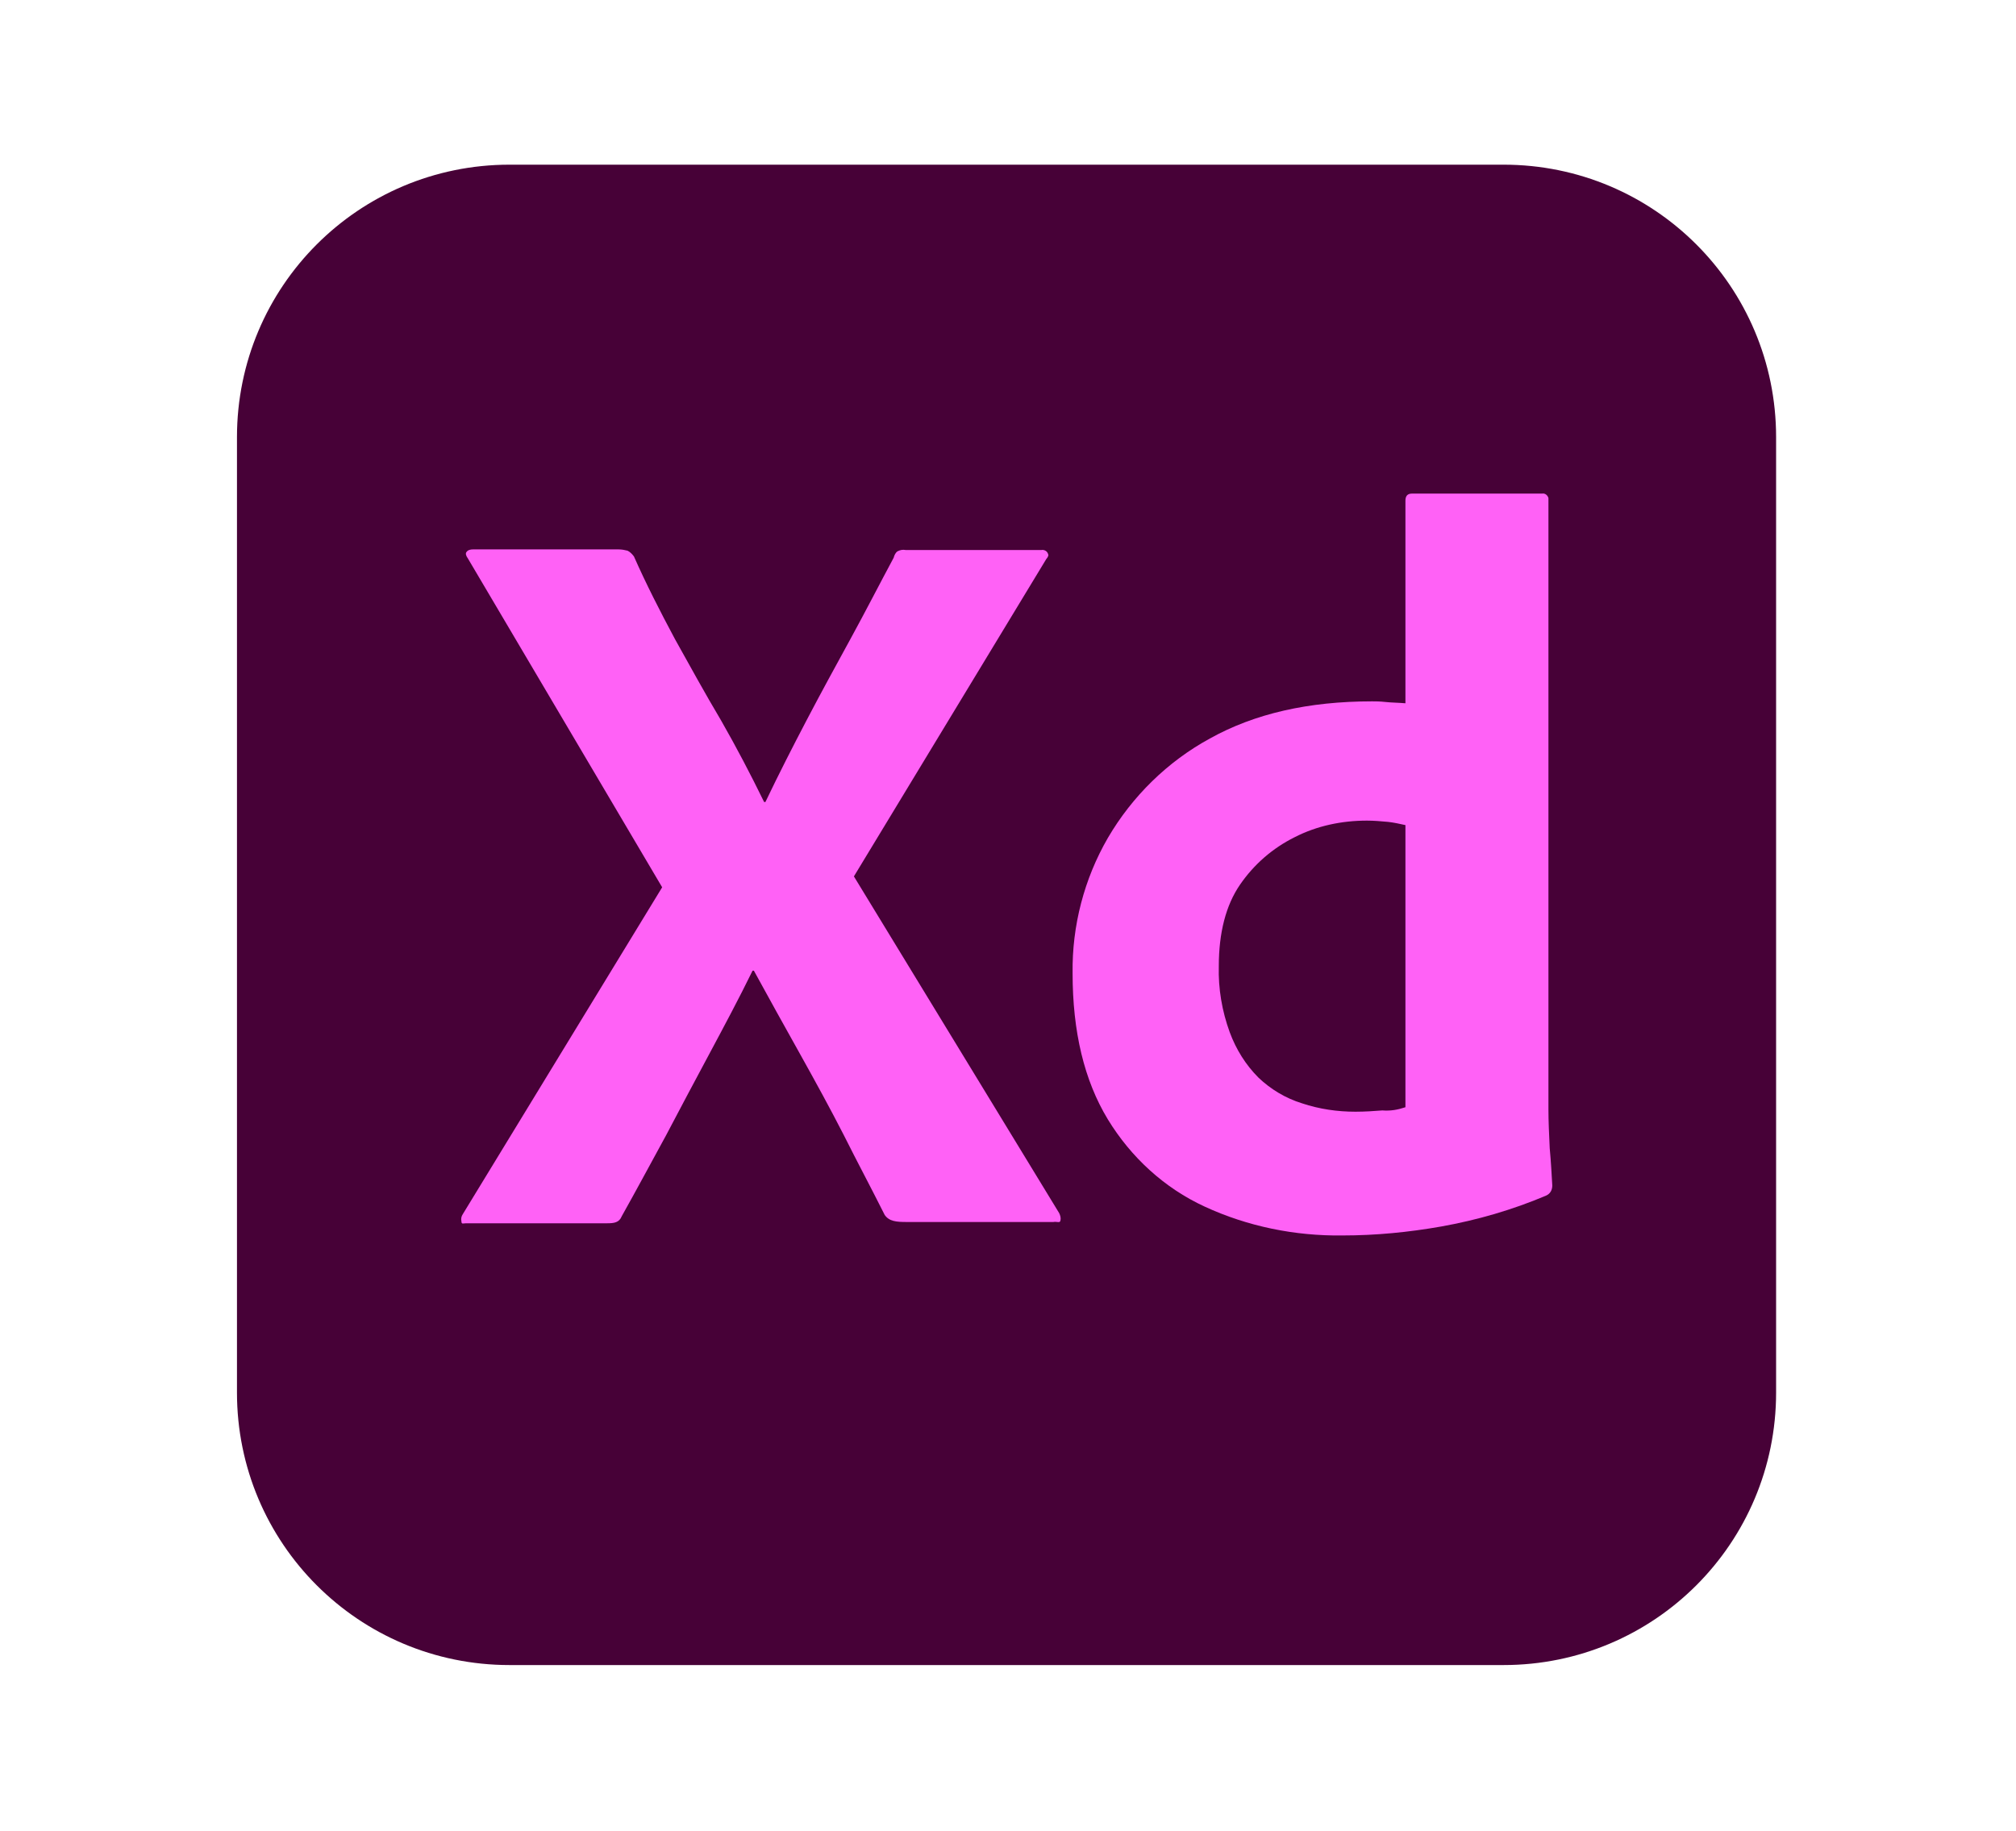
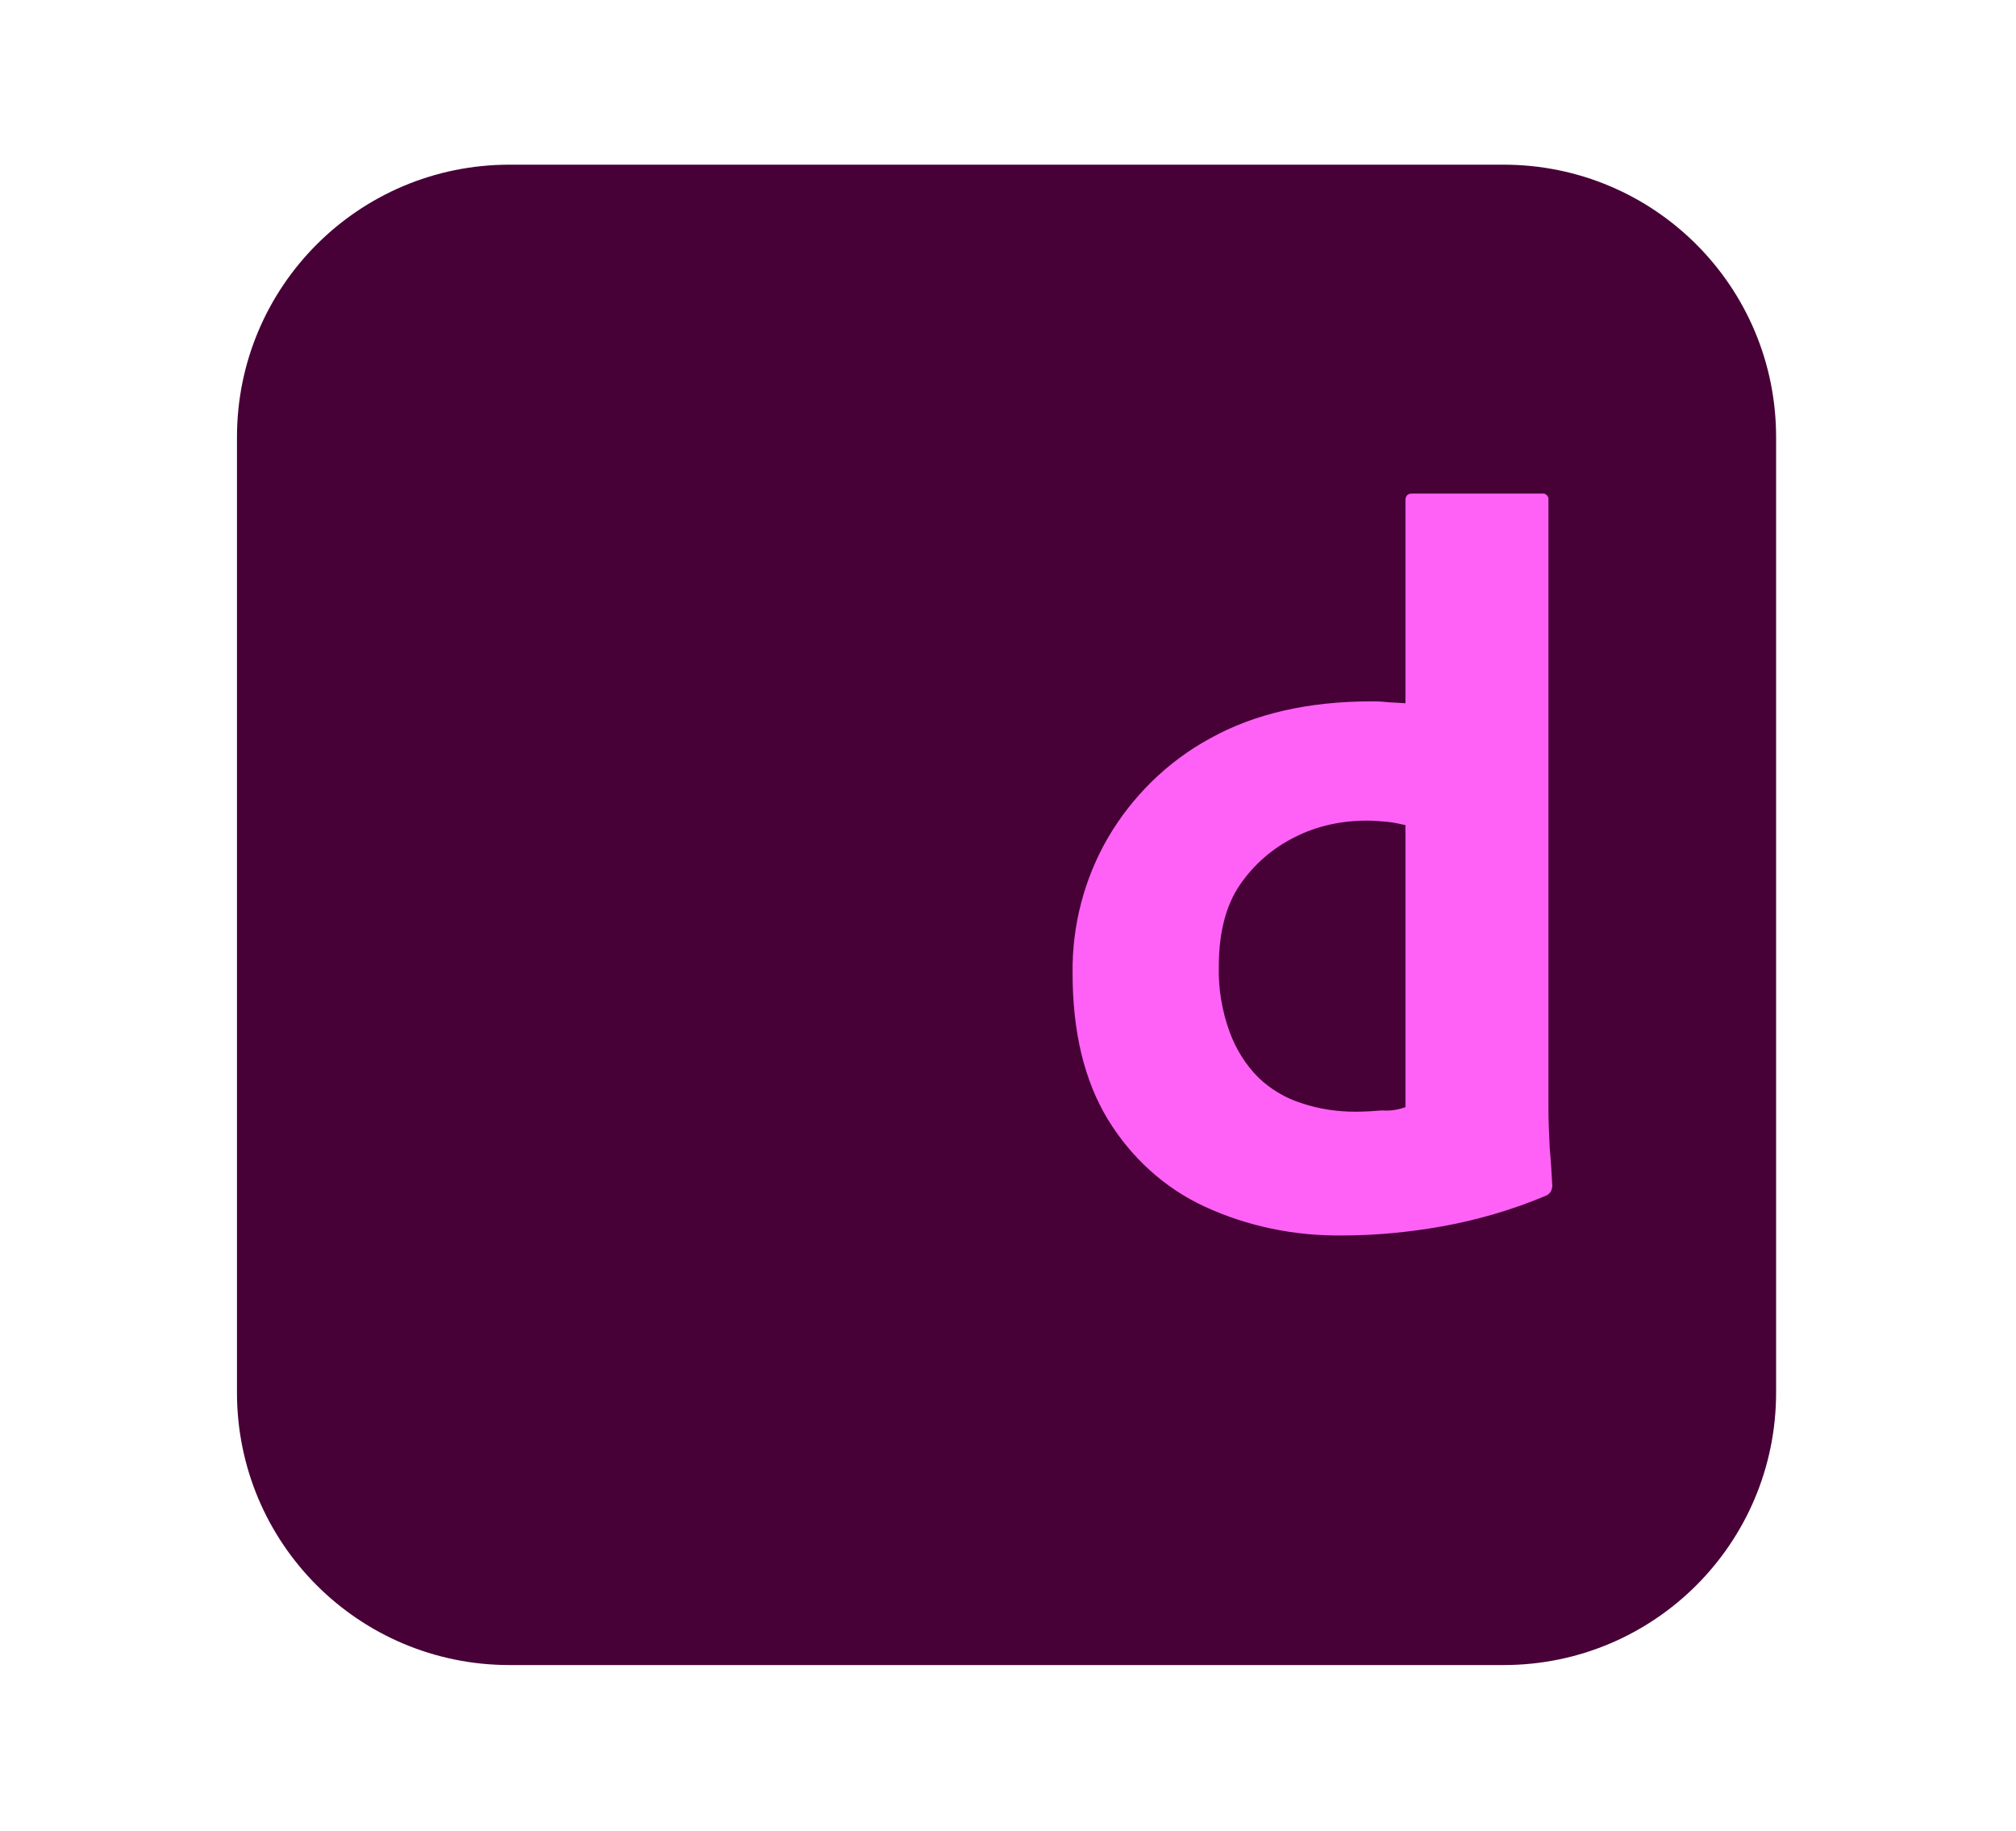
<svg xmlns="http://www.w3.org/2000/svg" width="100%" height="100%" viewBox="0 0 459 417" version="1.1" xml:space="preserve" style="fill-rule:evenodd;clip-rule:evenodd;stroke-linejoin:round;stroke-miterlimit:2;">
-   <rect x="0" y="-0" width="458.333" height="416.667" style="fill:none;" />
  <g id="XD">
    <g id="Surfaces">
      <g id="UI_UX_Surface">
        <g id="Outline_no_shadow">
          <path d="M116.008,37.5l226.317,0c34.313,0 62.055,27.742 62.055,62.055l0,217.557c0,34.313 -27.742,62.055 -62.055,62.055l-226.317,-0c-34.313,-0 -62.055,-27.742 -62.055,-62.055l-0,-217.557c-0,-34.313 27.742,-62.055 62.055,-62.055Z" style="fill:#470137;fill-rule:nonzero;" />
        </g>
      </g>
    </g>
    <g id="Outlined_Mnemonics_Logos">
      <g id="Xd">
-         <path d="M238.219,127.297l-43.803,72.276l46.724,76.656c0.292,0.584 0.438,1.168 0.292,1.752c-0.146,0.584 -0.73,0.146 -1.607,0.292l-33.436,-0c-2.336,-0 -3.942,-0.146 -4.964,-1.606c-3.067,-6.133 -6.279,-12.119 -9.345,-18.252c-3.066,-5.986 -6.425,-12.119 -9.929,-18.397c-3.504,-6.279 -7.009,-12.557 -10.513,-18.982l-0.292,0c-3.066,6.279 -6.424,12.557 -9.783,18.836c-3.358,6.278 -6.716,12.557 -9.928,18.689c-3.359,6.133 -6.717,12.411 -10.075,18.398c-0.584,1.46 -1.752,1.606 -3.358,1.606l-32.123,-0c-0.584,-0 -1.022,0.292 -1.022,-0.438c-0.146,-0.584 -0,-1.168 0.292,-1.606l45.41,-74.466l-44.242,-74.904c-0.438,-0.584 -0.584,-1.168 -0.292,-1.46c0.292,-0.438 0.876,-0.584 1.46,-0.584l33.145,-0c0.73,-0 1.46,0.146 2.044,0.292c0.584,0.292 1.022,0.73 1.46,1.314c2.774,6.278 5.987,12.557 9.345,18.835c3.504,6.279 6.862,12.411 10.513,18.544c3.504,6.132 6.716,12.265 9.782,18.543l0.292,0c3.067,-6.424 6.279,-12.703 9.491,-18.835c3.212,-6.133 6.571,-12.265 9.929,-18.398c3.358,-6.132 6.57,-12.411 9.783,-18.397c0.146,-0.584 0.438,-1.168 0.876,-1.46c0.584,-0.292 1.168,-0.438 1.898,-0.292l30.808,-0c0.73,-0.146 1.46,0.292 1.606,1.022c0.146,0.146 -0.146,0.73 -0.438,1.022Z" style="fill:#ff61f6;fill-rule:nonzero;" />
        <path d="M305.677,281.339c-10.805,0.146 -21.61,-2.044 -31.393,-6.57c-9.199,-4.235 -16.791,-11.243 -22.048,-19.858c-5.402,-8.907 -8.03,-20.004 -8.03,-33.291c-0.146,-10.804 2.628,-21.463 8.03,-30.808c5.549,-9.491 13.58,-17.375 23.216,-22.632c10.221,-5.694 22.486,-8.468 36.941,-8.468c0.73,-0 1.752,-0 3.066,0.146c1.315,0.146 2.775,0.146 4.527,0.292l-0,-46.14c-0,-1.022 0.438,-1.606 1.46,-1.606l29.64,-0c0.73,-0.146 1.314,0.438 1.46,1.022l0,139.295c0,2.628 0.146,5.548 0.292,8.76c0.292,3.067 0.438,5.987 0.584,8.469c0,1.022 -0.438,1.898 -1.46,2.336c-7.592,3.213 -15.623,5.549 -23.8,7.009c-7.446,1.314 -14.893,2.044 -22.485,2.044Zm14.309,-29.202l-0,-64.245c-1.314,-0.292 -2.628,-0.584 -3.943,-0.73c-1.606,-0.146 -3.212,-0.292 -4.818,-0.292c-5.694,-0 -11.389,1.168 -16.499,3.796c-4.965,2.482 -9.199,6.132 -12.411,10.805c-3.212,4.672 -4.819,10.951 -4.819,18.543c-0.146,5.111 0.73,10.221 2.483,15.039c1.46,3.943 3.65,7.447 6.57,10.367c2.774,2.628 6.133,4.673 9.929,5.841c3.942,1.314 8.031,1.898 12.119,1.898c2.19,-0 4.234,-0.146 6.132,-0.292c1.898,0.146 3.505,-0.146 5.257,-0.73Z" style="fill:#ff61f6;fill-rule:nonzero;" />
      </g>
    </g>
  </g>
</svg>